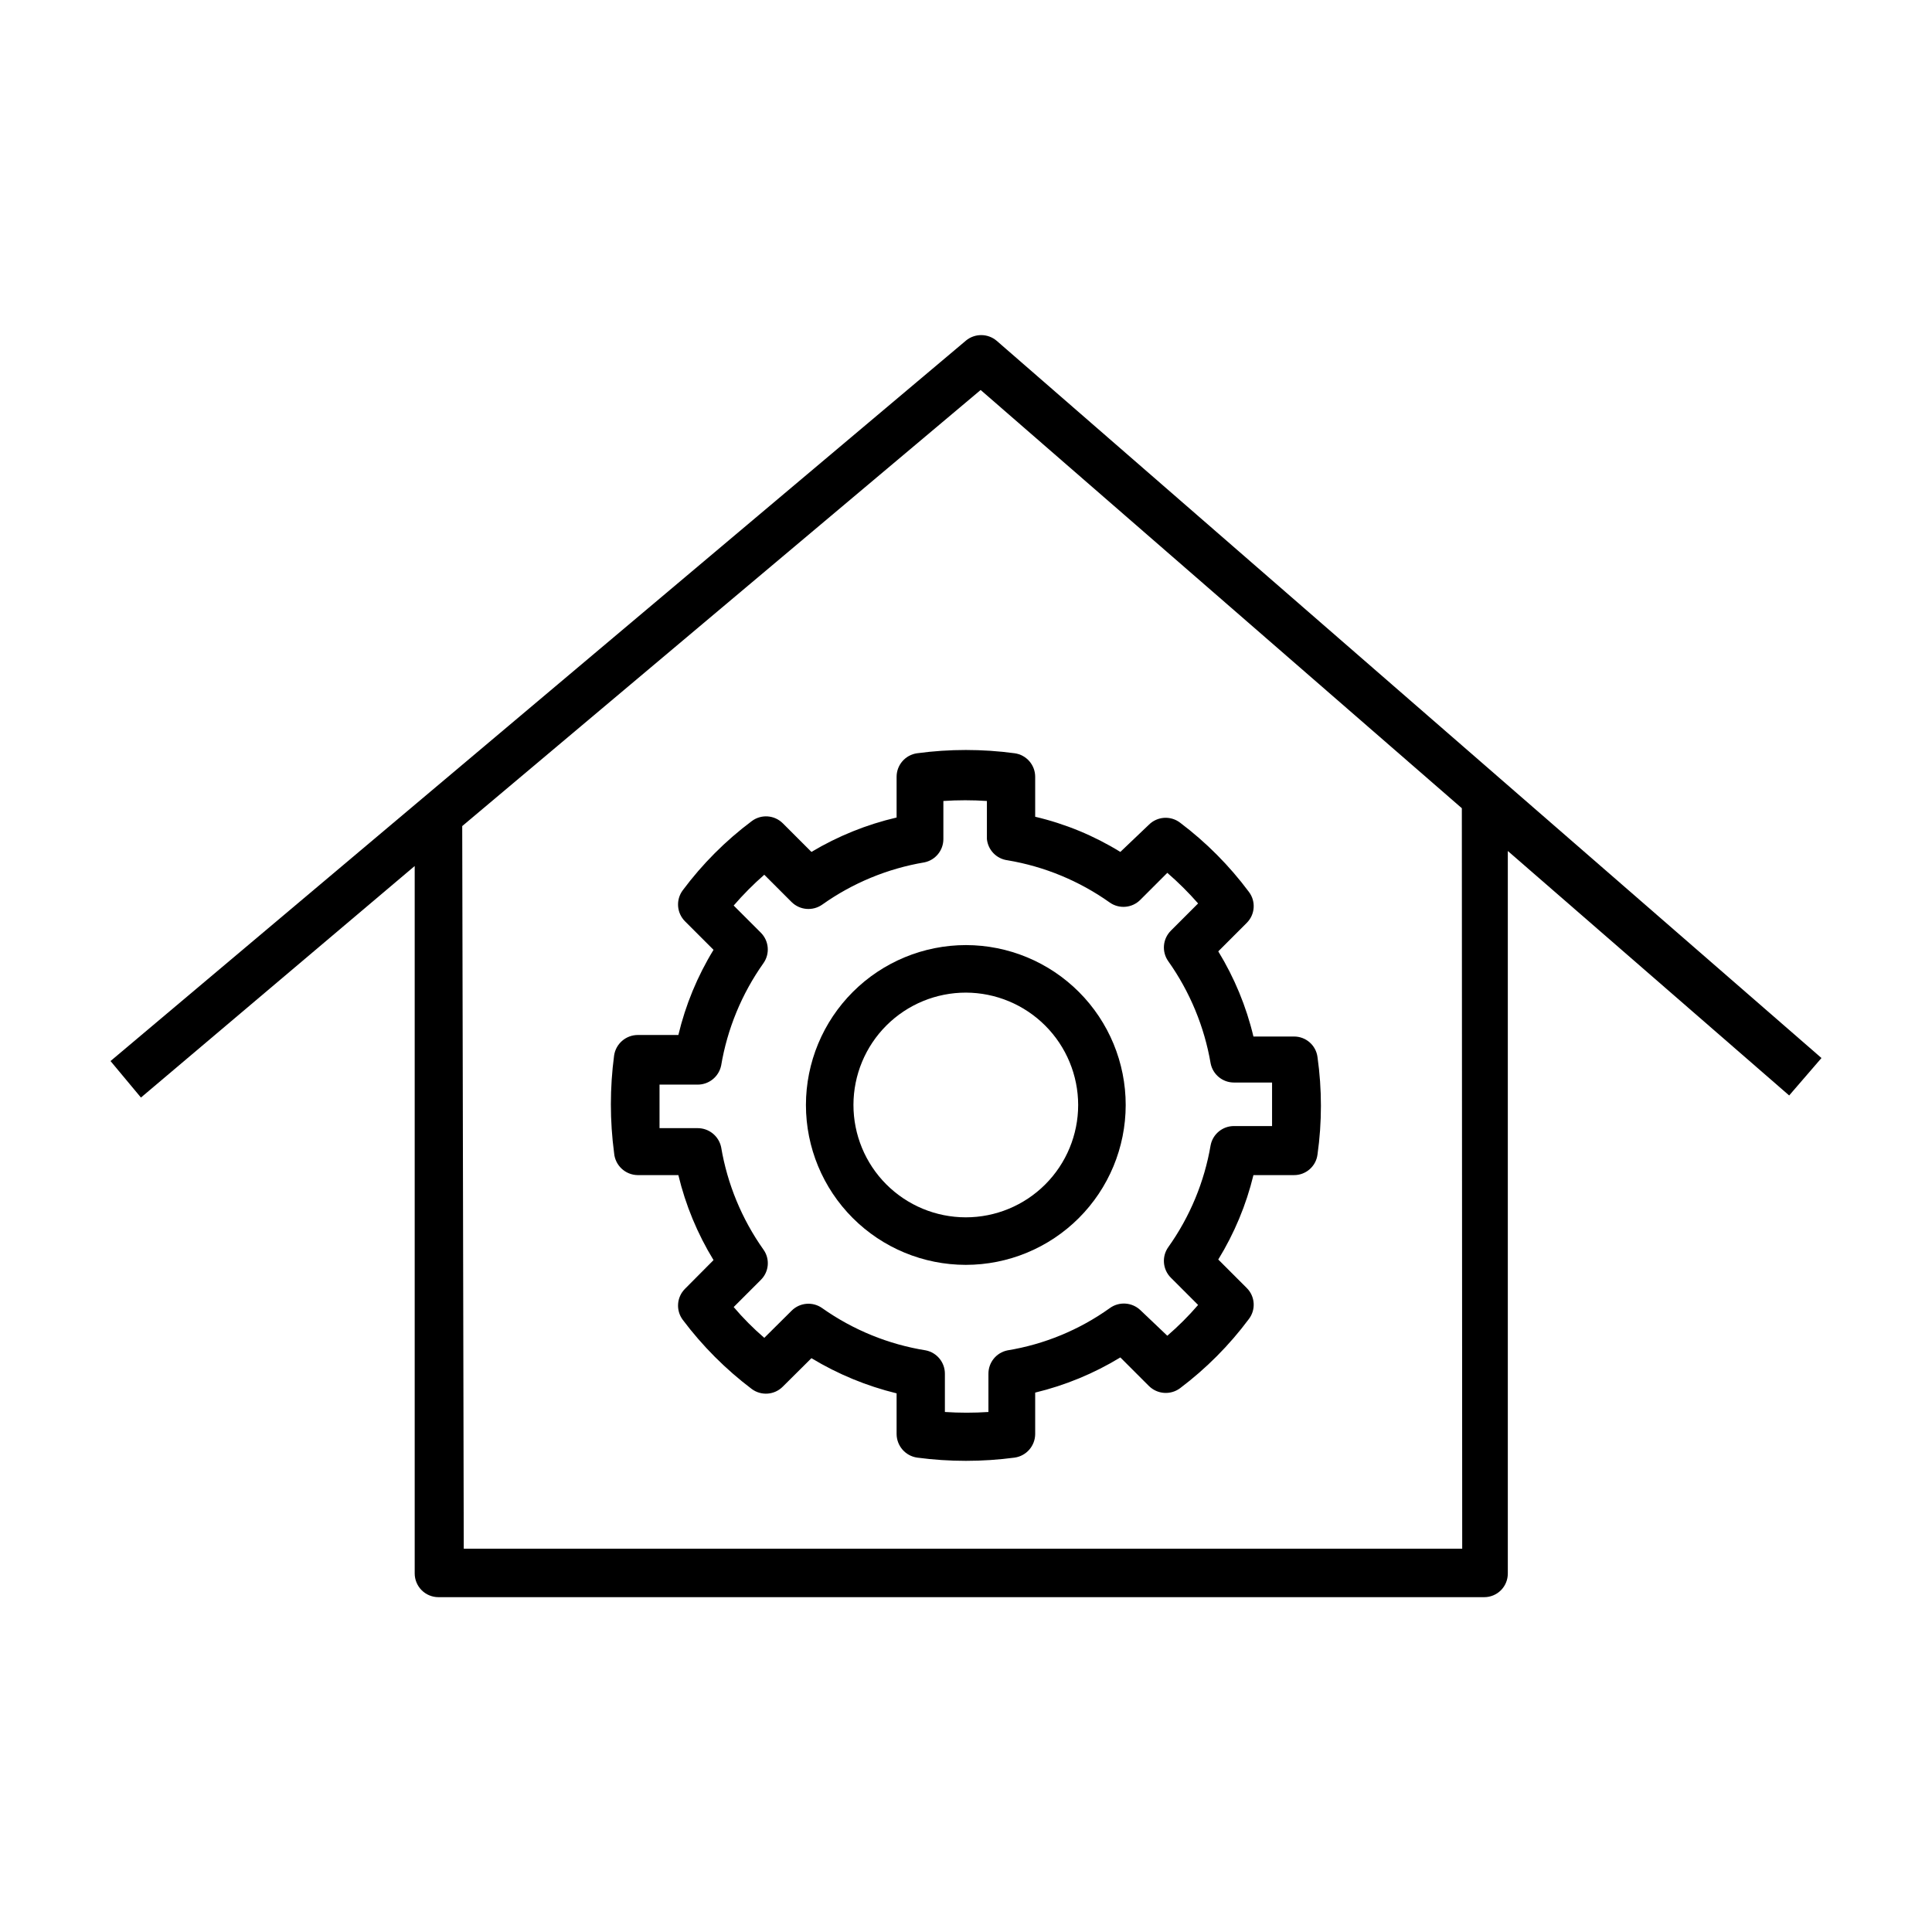
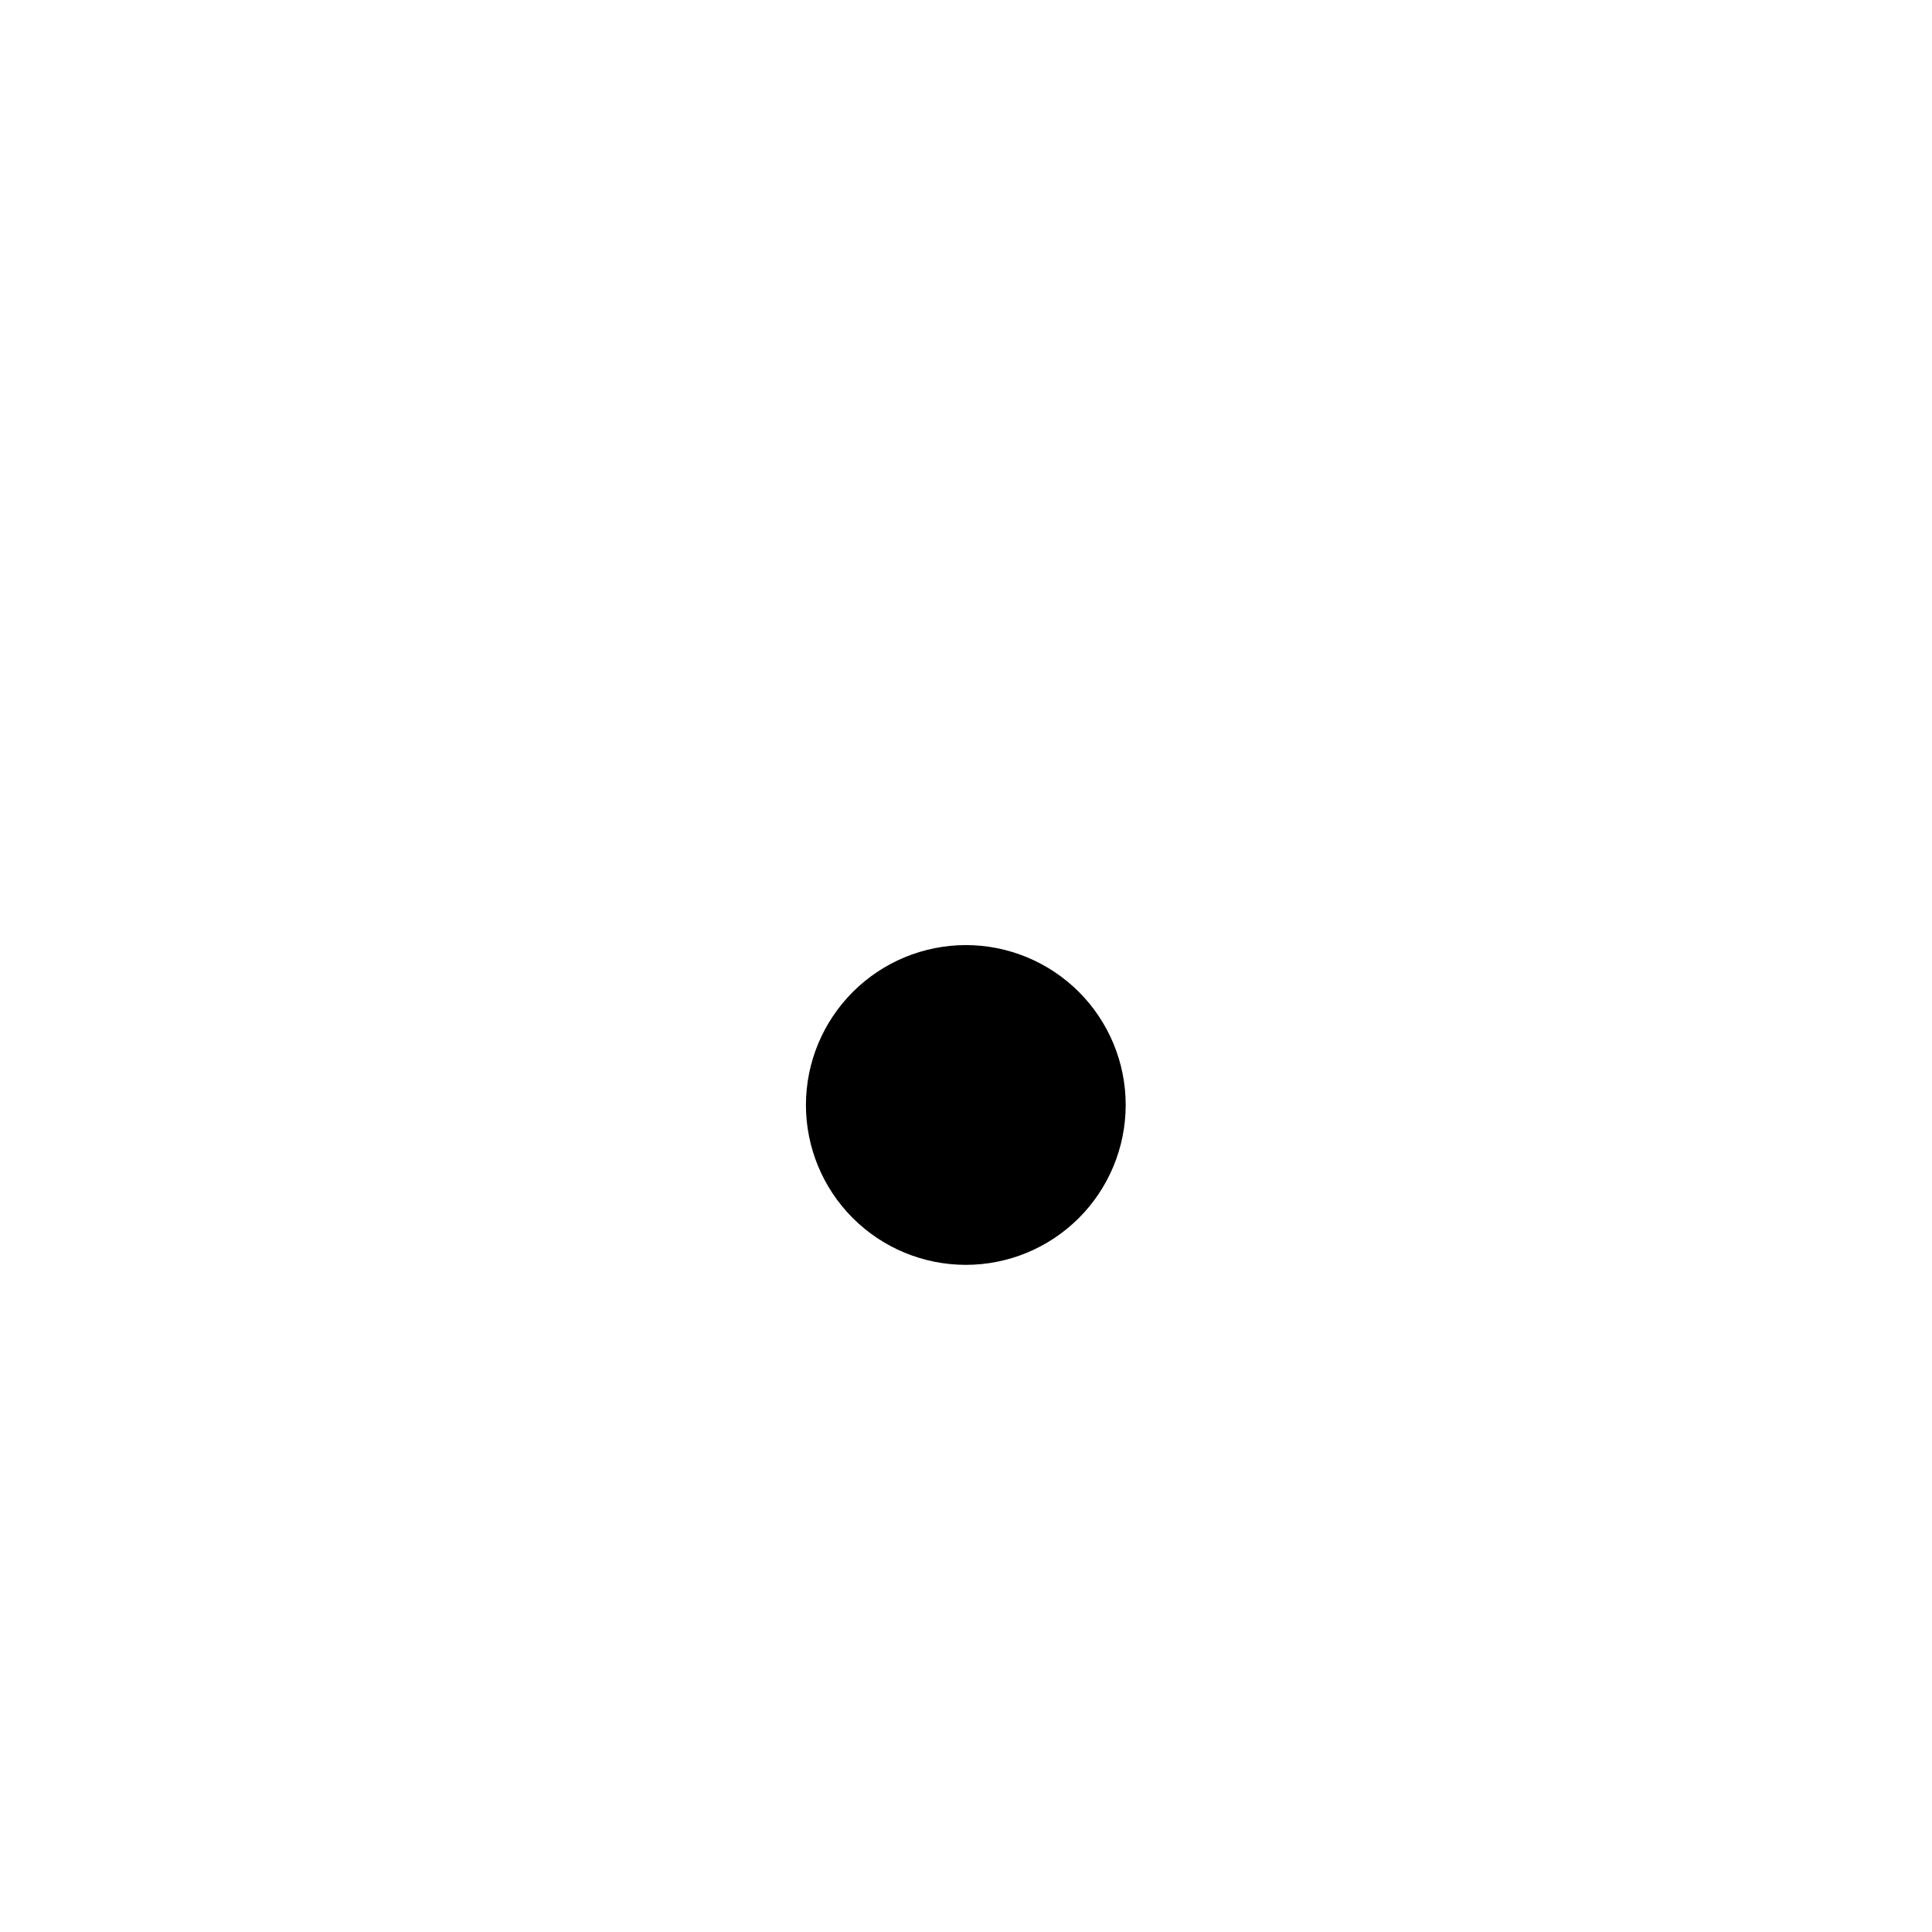
<svg xmlns="http://www.w3.org/2000/svg" fill="#000000" width="800px" height="800px" version="1.1" viewBox="144 144 512 512">
  <g>
-     <path d="m400 234.25-226.71 190.94 8.062 9.672 72.547-61.359v187.47-0.004c0 1.672 0.664 3.273 1.844 4.453 1.18 1.184 2.781 1.844 4.453 1.844h277.09c1.676 0.016 3.285-0.645 4.469-1.828s1.844-2.793 1.832-4.469v-191.45l74.562 64.789 8.562-9.922-218.6-190.09c-2.34-1.969-5.746-1.988-8.109-0.051zm131.5 320.17h-264.6l-0.406-191.5 137.39-115.57 127.52 110.84z" />
-     <path d="m357.58 436.83c0 11.234 4.461 22.008 12.402 29.953 7.945 7.945 18.715 12.41 29.949 12.418 11.234 0.004 22.012-4.453 29.961-12.395 7.949-7.938 12.418-18.711 12.43-29.945 0.008-11.234-4.445-22.012-12.383-29.965-7.934-7.949-18.703-12.426-29.938-12.438-11.242 0-22.027 4.461-29.98 12.406-7.953 7.945-12.43 18.723-12.441 29.965zm72.145 0c0 7.898-3.141 15.473-8.727 21.059-5.586 5.586-13.164 8.719-21.066 8.715-7.898-0.004-15.473-3.148-21.055-8.738-5.582-5.59-8.711-13.172-8.703-21.07 0.012-7.898 3.156-15.473 8.75-21.051 5.594-5.578 13.176-8.703 21.078-8.691 7.883 0.027 15.434 3.176 21.004 8.754 5.57 5.582 8.707 13.137 8.719 21.023z" />
-     <path d="m387.05 343.62c-3.121 0.43-5.445 3.098-5.441 6.25v10.781c-7.949 1.852-15.562 4.93-22.57 9.117l-7.609-7.609v0.004c-2.219-2.195-5.715-2.434-8.211-0.555-6.945 5.199-13.105 11.375-18.289 18.336-1.863 2.512-1.605 6.004 0.605 8.215l7.559 7.559v-0.004c-4.277 6.988-7.422 14.605-9.32 22.57h-10.781c-3.144 0.02-5.801 2.332-6.25 5.441-1.141 8.578-1.141 17.27 0 25.848 0.262 3.269 2.969 5.801 6.25 5.844h10.781c1.906 7.949 5.051 15.547 9.32 22.52l-7.559 7.609c-2.211 2.207-2.469 5.703-0.605 8.211 5.211 6.938 11.367 13.109 18.289 18.34 2.508 1.863 6.004 1.605 8.211-0.605l7.609-7.559c7.008 4.234 14.617 7.379 22.57 9.32v10.781c0.02 3.144 2.332 5.801 5.441 6.25 8.578 1.141 17.27 1.141 25.844 0 3.113-0.449 5.426-3.106 5.441-6.25v-10.98c7.965-1.918 15.578-5.062 22.57-9.32l7.559 7.559v-0.004c2.227 2.219 5.738 2.477 8.262 0.605 6.922-5.215 13.062-11.391 18.238-18.34 1.898-2.488 1.664-6-0.555-8.211l-7.559-7.559h0.004c4.254-6.922 7.402-14.469 9.32-22.367h10.73c3.156 0.027 5.84-2.309 6.246-5.441 1.211-8.574 1.211-17.273 0-25.844-0.406-3.133-3.09-5.469-6.246-5.441h-10.73c-1.898-7.969-5.047-15.586-9.32-22.57l7.559-7.559h-0.004c2.219-2.211 2.453-5.723 0.555-8.211-5.176-6.949-11.316-13.125-18.238-18.34-2.504-1.906-6.031-1.672-8.262 0.555l-7.559 7.203c-6.973-4.301-14.594-7.449-22.57-9.32v-10.578c0.004-3.152-2.32-5.82-5.441-6.25-8.574-1.156-17.27-1.156-25.844 0zm23.98 28.363v0.004c9.746 1.637 18.996 5.461 27.055 11.184 2.512 1.777 5.945 1.48 8.113-0.707l7.152-7.152c2.906 2.512 5.633 5.223 8.16 8.109l-7.203 7.203v0.004c-2.188 2.168-2.484 5.598-0.703 8.109 5.727 8.078 9.566 17.344 11.234 27.105 0.598 2.941 3.191 5.051 6.195 5.039h10.078v5.742 5.793h-10.078c-3.004-0.012-5.598 2.098-6.195 5.039-1.656 9.75-5.496 19-11.234 27.055-1.781 2.512-1.484 5.945 0.703 8.113l7.203 7.203c-2.512 2.918-5.242 5.644-8.16 8.16l-7.152-6.801c-2.231-2.102-5.641-2.316-8.113-0.504-8.055 5.758-17.332 9.586-27.105 11.184-2.961 0.605-5.074 3.227-5.035 6.25v10.078-0.004c-3.844 0.254-7.699 0.254-11.539 0v-10.078 0.004c0.035-3.023-2.078-5.644-5.039-6.25-9.887-1.578-19.281-5.406-27.457-11.184-2.5-1.793-5.93-1.516-8.109 0.656l-7.254 7.203h-0.004c-2.914-2.504-5.625-5.231-8.109-8.16l7.203-7.203v-0.004c2.184-2.152 2.461-5.582 0.656-8.059-5.719-8.082-9.543-17.344-11.184-27.105-0.625-2.949-3.234-5.055-6.25-5.039h-10.078v-5.793-5.742h10.078c3.016 0.016 5.625-2.09 6.25-5.039 1.641-9.762 5.465-19.027 11.184-27.105 1.793-2.5 1.516-5.93-0.656-8.109l-7.203-7.203v-0.004c2.512-2.906 5.219-5.633 8.109-8.16l7.254 7.254h0.004c2.188 2.152 5.602 2.426 8.109 0.656 8.059-5.723 17.309-9.547 27.055-11.188 2.941-0.598 5.051-3.191 5.039-6.195v-10.078 0.004c3.84-0.254 7.695-0.254 11.535 0v10.078-0.004c0.285 2.934 2.566 5.281 5.492 5.644z" />
+     <path d="m357.58 436.83c0 11.234 4.461 22.008 12.402 29.953 7.945 7.945 18.715 12.41 29.949 12.418 11.234 0.004 22.012-4.453 29.961-12.395 7.949-7.938 12.418-18.711 12.43-29.945 0.008-11.234-4.445-22.012-12.383-29.965-7.934-7.949-18.703-12.426-29.938-12.438-11.242 0-22.027 4.461-29.98 12.406-7.953 7.945-12.43 18.723-12.441 29.965zm72.145 0z" />
  </g>
</svg>